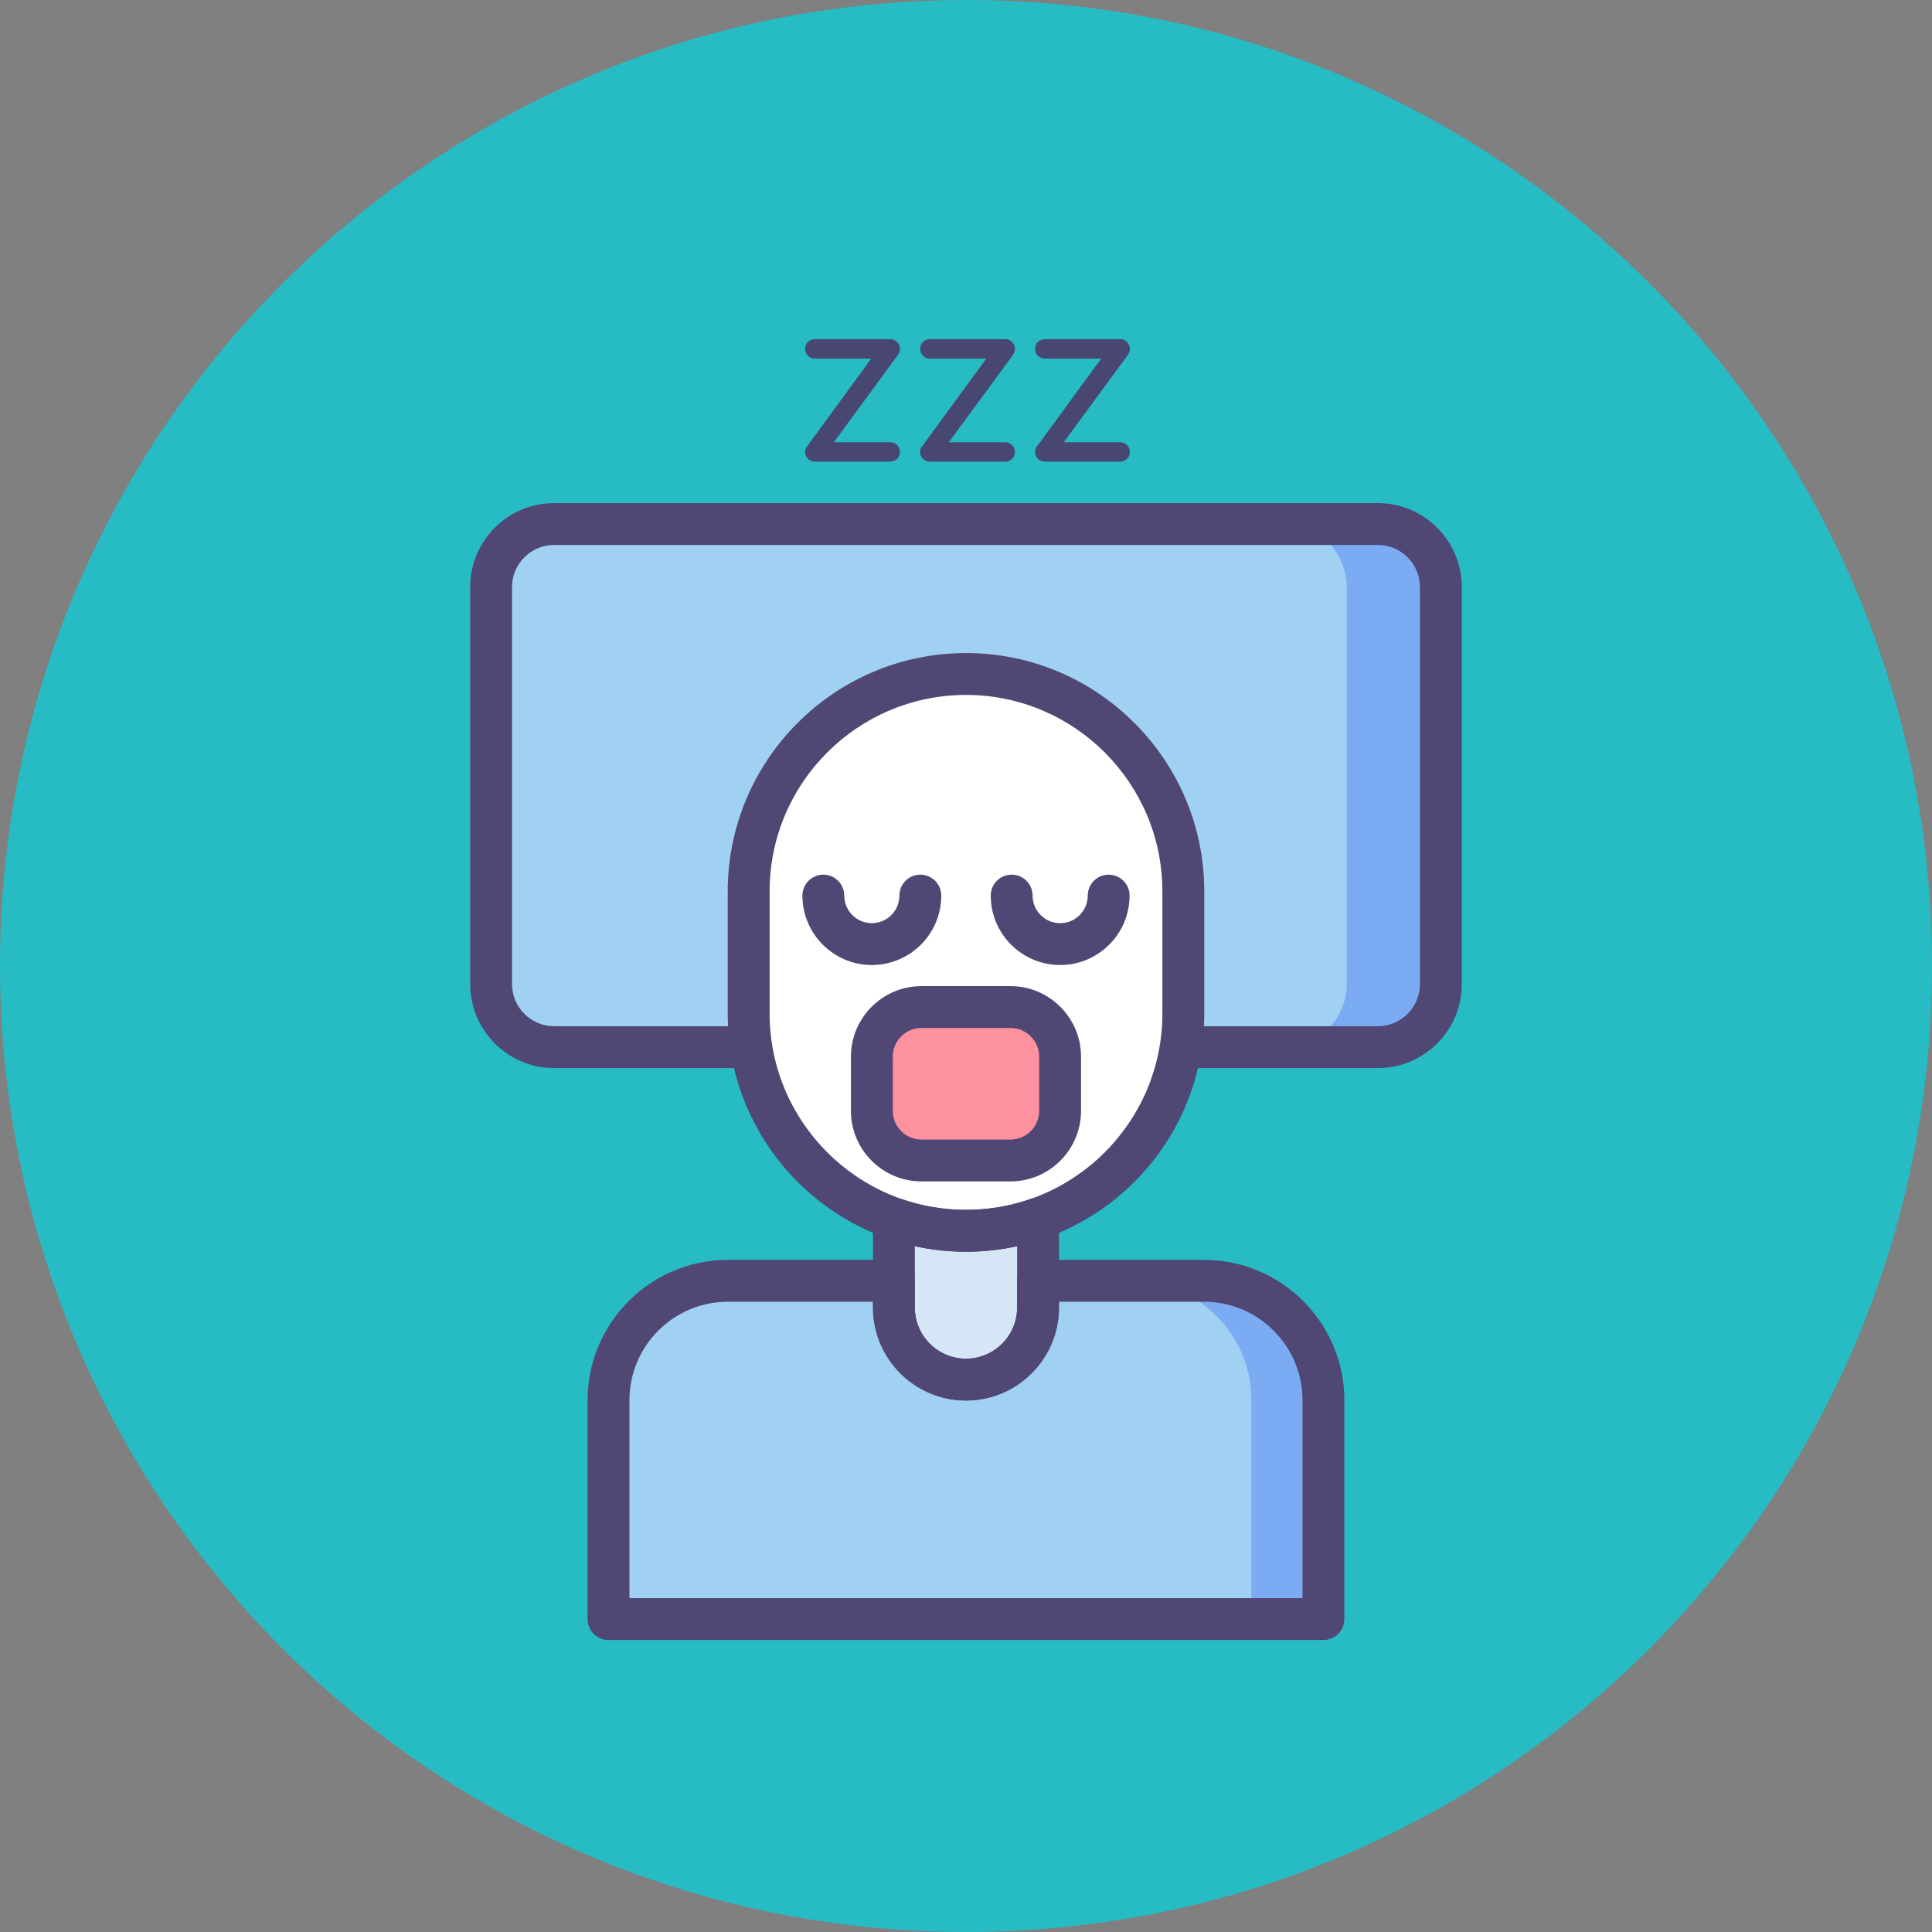
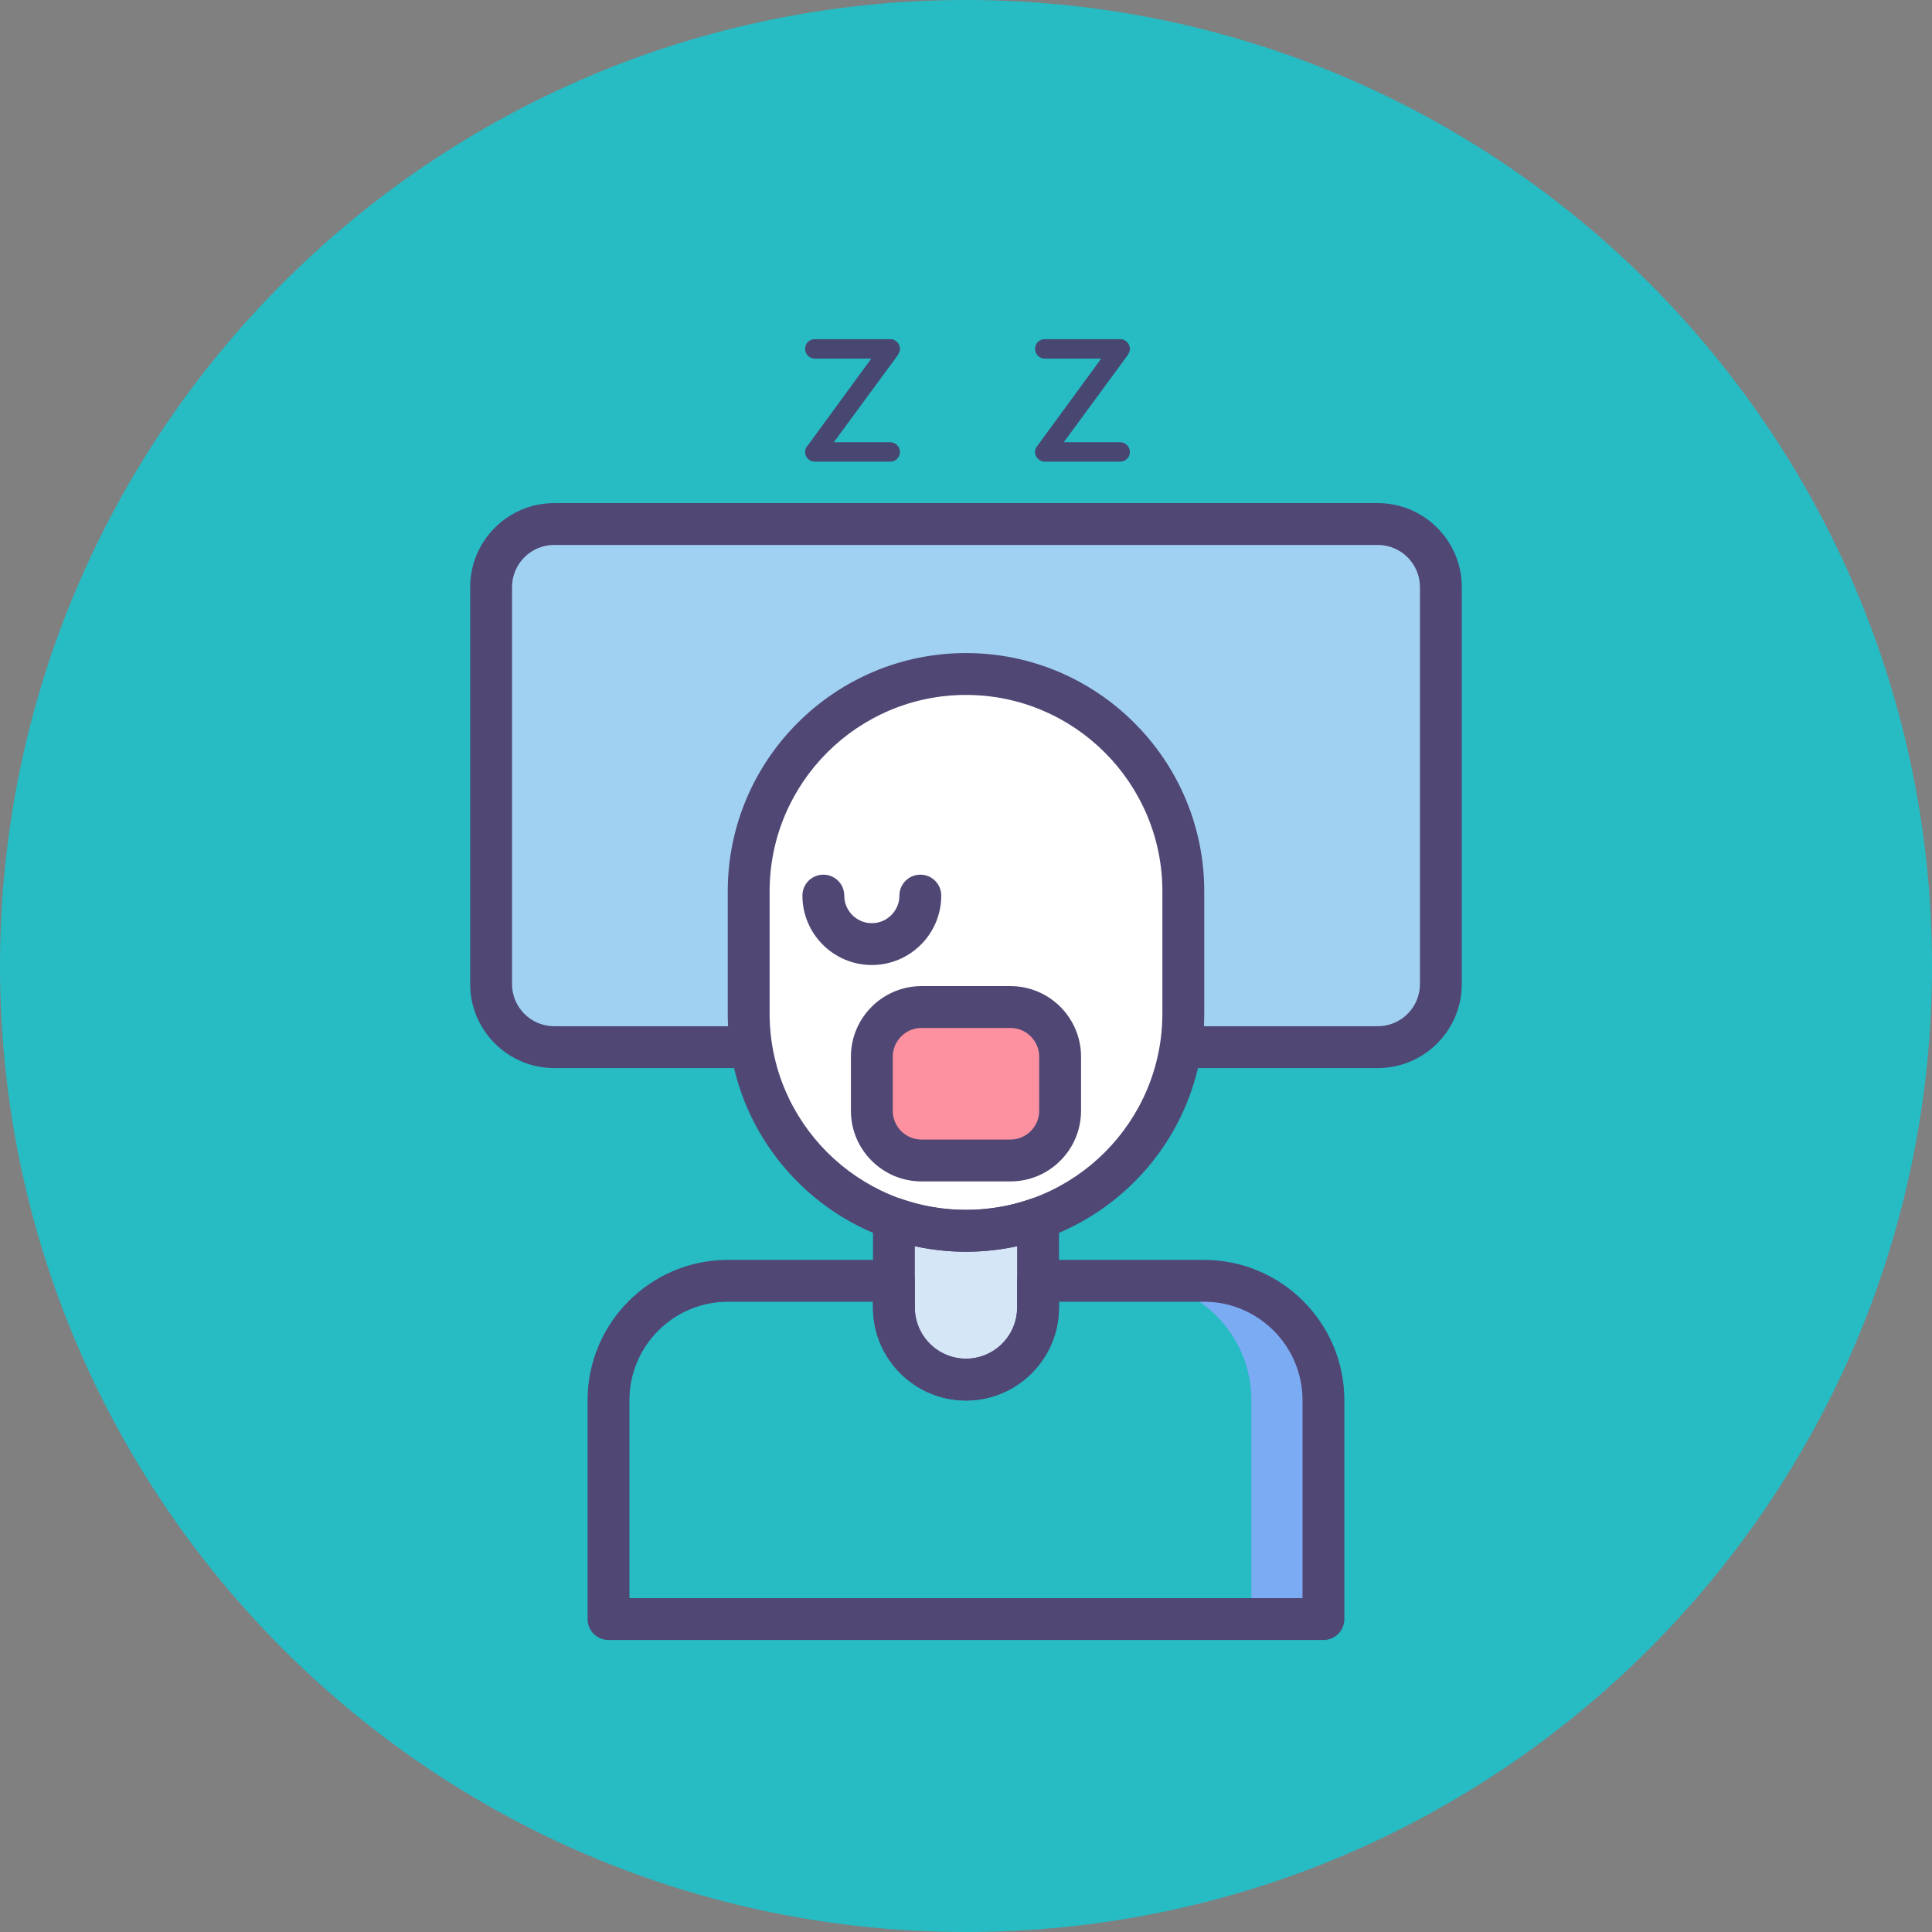
<svg xmlns="http://www.w3.org/2000/svg" width="88" height="88" viewBox="0 0 88 88" fill="none">
  <rect x="0" y="0" width="88" height="88" fill="#808080" stroke="none" />
  <path d="M44 88C68.3 88 88 68.3 88 44C88 19.7 68.3 0 44 0C19.7 0 0 19.7 0 44C0 68.3 19.7 88 44 88Z" fill="#27BBC4" />
-   <path d="M44 77C62.225 77 77 62.225 77 44C77 25.775 62.225 11 44 11C25.775 11 11 25.775 11 44C11 62.225 25.775 77 44 77Z" fill="#27BBC4" />
-   <path d="M54.84 58.339H47.281V59.557C47.281 61.37 45.812 62.839 43.999 62.839C42.186 62.839 40.716 61.37 40.716 59.557V58.339H33.157C30.153 58.339 27.717 60.775 27.717 63.779V73.747H60.281V63.779C60.281 60.775 57.845 58.339 54.84 58.339Z" fill="#A0D1F2" />
  <path d="M62.755 47.695H25.24C23.654 47.695 22.367 46.409 22.367 44.822V26.741C22.367 25.154 23.654 23.868 25.24 23.868H62.755C64.342 23.868 65.628 25.154 65.628 26.741V44.822C65.628 46.409 64.342 47.695 62.755 47.695Z" fill="#A0D1F2" />
-   <path d="M62.757 23.868H58.469C60.055 23.868 61.342 25.154 61.342 26.741V44.822C61.342 46.409 60.055 47.695 58.469 47.695H62.757C64.343 47.695 65.63 46.409 65.63 44.822V26.741C65.63 25.154 64.343 23.868 62.757 23.868Z" fill="#7BABF3" />
  <path d="M54.841 58.339H51.559C54.563 58.339 56.999 60.775 56.999 63.779V73.747H60.282V63.779C60.282 60.775 57.846 58.339 54.841 58.339Z" fill="#7BABF3" />
  <path d="M44.002 56.062C42.85 56.062 41.746 55.863 40.719 55.502V59.556C40.719 61.37 42.188 62.839 44.002 62.839C45.815 62.839 47.284 61.37 47.284 59.556V55.502C46.257 55.863 45.153 56.062 44.002 56.062Z" fill="#D5E6F7" />
  <path d="M62.757 48.649H25.242C23.132 48.649 21.416 46.933 21.416 44.823V26.742C21.416 24.632 23.132 22.916 25.242 22.916H62.757C64.867 22.916 66.583 24.632 66.583 26.742V44.823C66.583 46.933 64.867 48.649 62.757 48.649ZM25.242 24.822C24.183 24.822 23.322 25.683 23.322 26.741V44.823C23.322 45.882 24.183 46.743 25.242 46.743H62.757C63.816 46.743 64.677 45.882 64.677 44.823V26.742C64.677 25.683 63.816 24.822 62.757 24.822H25.242V24.822Z" fill="#504774" />
  <path d="M44 56.061C38.533 56.061 34.102 51.63 34.102 46.163V40.597C34.102 35.13 38.533 30.698 44 30.698C49.467 30.698 53.898 35.13 53.898 40.597V46.163C53.898 51.63 49.467 56.061 44 56.061Z" fill="white" />
  <path d="M46.028 52.858H41.978C40.728 52.858 39.715 51.845 39.715 50.595V48.132C39.715 46.882 40.728 45.869 41.978 45.869H46.028C47.278 45.869 48.291 46.882 48.291 48.132V50.595C48.291 51.845 47.278 52.858 46.028 52.858Z" fill="#FD919F" />
  <path d="M39.711 43.955C37.967 43.955 36.549 42.536 36.549 40.793C36.549 40.267 36.975 39.84 37.502 39.84C38.028 39.84 38.455 40.267 38.455 40.793C38.455 41.486 39.018 42.049 39.711 42.049C40.403 42.049 40.967 41.486 40.967 40.793C40.967 40.267 41.393 39.84 41.92 39.84C42.446 39.84 42.873 40.267 42.873 40.793C42.873 42.537 41.454 43.955 39.711 43.955Z" fill="#504774" />
-   <path d="M48.289 43.955C46.545 43.955 45.127 42.536 45.127 40.793C45.127 40.267 45.554 39.84 46.08 39.84C46.606 39.84 47.033 40.267 47.033 40.793C47.033 41.486 47.596 42.049 48.289 42.049C48.982 42.049 49.545 41.486 49.545 40.793C49.545 40.267 49.971 39.84 50.498 39.84C51.024 39.84 51.451 40.267 51.451 40.793C51.451 42.537 50.032 43.955 48.289 43.955Z" fill="#504774" />
  <path d="M46.023 53.812H41.974C40.201 53.812 38.758 52.368 38.758 50.595V48.132C38.758 46.359 40.201 44.916 41.974 44.916H46.023C47.797 44.916 49.24 46.359 49.24 48.132V50.595C49.24 52.369 47.797 53.812 46.023 53.812ZM41.974 46.822C41.252 46.822 40.664 47.41 40.664 48.132V50.595C40.664 51.318 41.252 51.905 41.974 51.905H46.023C46.746 51.905 47.334 51.318 47.334 50.595V48.132C47.334 47.41 46.746 46.822 46.023 46.822H41.974Z" fill="#504774" />
  <path d="M40.913 16.15L37.98 20.143H40.546C40.793 20.143 40.992 20.342 40.992 20.589C40.992 20.836 40.793 21.028 40.546 21.028H37.111C37.087 21.028 37.063 21.028 37.031 21.02C37.023 21.02 37.015 21.02 37.007 21.012C36.991 21.012 36.975 21.004 36.951 21.004C36.944 20.996 36.936 20.996 36.928 20.98C36.92 20.98 36.904 20.972 36.888 20.964C36.872 20.956 36.864 20.956 36.856 20.948C36.856 20.948 36.856 20.948 36.856 20.94C36.848 20.94 36.84 20.932 36.832 20.924C36.824 20.916 36.808 20.901 36.8 20.885C36.784 20.877 36.776 20.869 36.768 20.861C36.76 20.853 36.752 20.837 36.744 20.829C36.736 20.805 36.728 20.797 36.728 20.789C36.72 20.773 36.704 20.766 36.704 20.75C36.696 20.734 36.696 20.718 36.688 20.702C36.688 20.694 36.681 20.686 36.681 20.67C36.681 20.646 36.672 20.63 36.672 20.614C36.672 20.606 36.672 20.598 36.672 20.59C36.672 20.59 36.672 20.59 36.672 20.582C36.672 20.558 36.672 20.543 36.681 20.526C36.681 20.518 36.681 20.511 36.681 20.487C36.688 20.479 36.688 20.463 36.696 20.447C36.696 20.439 36.704 20.423 36.704 20.407C36.72 20.399 36.728 20.383 36.728 20.375C36.736 20.367 36.744 20.351 36.752 20.335C36.752 20.335 36.752 20.335 36.76 20.335L39.685 16.335H37.11C36.863 16.335 36.672 16.128 36.672 15.888C36.672 15.641 36.863 15.45 37.11 15.45H40.545H40.553C40.577 15.45 40.593 15.45 40.609 15.45C40.617 15.45 40.633 15.458 40.641 15.458C40.665 15.458 40.673 15.466 40.688 15.466C40.696 15.474 40.712 15.474 40.721 15.482C40.744 15.482 40.753 15.498 40.761 15.506C40.776 15.514 40.784 15.522 40.8 15.53C40.8 15.53 40.8 15.53 40.808 15.53C40.824 15.538 40.824 15.546 40.832 15.553C40.848 15.561 40.856 15.578 40.864 15.585C40.872 15.594 40.88 15.609 40.888 15.617C40.904 15.625 40.912 15.633 40.92 15.649C40.928 15.665 40.936 15.681 40.944 15.689C40.944 15.697 40.952 15.713 40.96 15.721C40.96 15.745 40.967 15.761 40.967 15.768C40.984 15.784 40.984 15.793 40.984 15.808C40.991 15.832 40.991 15.84 40.991 15.856C40.991 15.864 40.991 15.872 40.991 15.888C40.991 15.912 40.991 15.928 40.991 15.944C40.984 15.96 40.984 15.968 40.984 15.976C40.984 15.999 40.967 16.008 40.967 16.023C40.96 16.039 40.96 16.047 40.952 16.071C40.944 16.079 40.944 16.087 40.936 16.095C40.928 16.111 40.919 16.127 40.912 16.135C40.913 16.15 40.913 16.15 40.913 16.15Z" fill="#484771" />
-   <path d="M46.151 16.15L43.218 20.143H45.784C46.031 20.143 46.23 20.342 46.23 20.589C46.23 20.836 46.031 21.028 45.784 21.028H42.349C42.325 21.028 42.301 21.028 42.27 21.02C42.261 21.02 42.253 21.02 42.246 21.012C42.229 21.012 42.214 21.004 42.19 21.004C42.182 20.996 42.174 20.996 42.166 20.98C42.158 20.98 42.142 20.972 42.126 20.964C42.11 20.956 42.102 20.956 42.094 20.948C42.094 20.948 42.094 20.948 42.094 20.94C42.086 20.94 42.078 20.932 42.07 20.924C42.062 20.916 42.046 20.901 42.038 20.885C42.022 20.877 42.014 20.869 42.006 20.861C41.998 20.853 41.99 20.837 41.982 20.829C41.974 20.805 41.966 20.797 41.966 20.789C41.958 20.773 41.943 20.766 41.943 20.75C41.935 20.734 41.935 20.718 41.926 20.702C41.926 20.694 41.919 20.686 41.919 20.67C41.919 20.646 41.911 20.63 41.911 20.614C41.911 20.606 41.911 20.598 41.911 20.59C41.911 20.59 41.911 20.59 41.911 20.582C41.911 20.558 41.911 20.543 41.919 20.526C41.919 20.518 41.919 20.511 41.919 20.487C41.926 20.479 41.926 20.463 41.935 20.447C41.935 20.439 41.943 20.423 41.943 20.407C41.958 20.399 41.966 20.383 41.966 20.375C41.974 20.367 41.982 20.351 41.99 20.335C41.99 20.335 41.99 20.335 41.998 20.335L44.923 16.335H42.349C42.101 16.335 41.91 16.128 41.91 15.888C41.91 15.641 42.101 15.45 42.349 15.45H45.783H45.791C45.815 15.45 45.831 15.45 45.847 15.45C45.855 15.45 45.871 15.458 45.879 15.458C45.903 15.458 45.911 15.466 45.927 15.466C45.935 15.474 45.951 15.474 45.959 15.482C45.983 15.482 45.991 15.498 45.999 15.506C46.015 15.514 46.023 15.522 46.039 15.53C46.039 15.53 46.039 15.53 46.047 15.53C46.062 15.538 46.062 15.546 46.07 15.553C46.086 15.561 46.094 15.578 46.102 15.585C46.11 15.594 46.118 15.609 46.126 15.617C46.142 15.625 46.15 15.633 46.158 15.649C46.166 15.665 46.174 15.681 46.182 15.689C46.182 15.697 46.19 15.713 46.198 15.721C46.198 15.745 46.206 15.761 46.206 15.768C46.222 15.784 46.222 15.793 46.222 15.808C46.23 15.832 46.23 15.84 46.23 15.856C46.23 15.864 46.23 15.872 46.23 15.888C46.23 15.912 46.23 15.928 46.23 15.944C46.222 15.96 46.222 15.968 46.222 15.976C46.222 15.999 46.206 16.008 46.206 16.023C46.198 16.039 46.198 16.047 46.19 16.071C46.182 16.079 46.182 16.087 46.174 16.095C46.166 16.111 46.158 16.127 46.15 16.135C46.151 16.15 46.151 16.15 46.151 16.15Z" fill="#484771" />
  <path d="M51.385 16.15L48.453 20.143H51.019C51.265 20.143 51.465 20.342 51.465 20.589C51.465 20.836 51.265 21.028 51.019 21.028H47.584C47.56 21.028 47.536 21.028 47.504 21.02C47.496 21.02 47.488 21.02 47.48 21.012C47.464 21.012 47.448 21.004 47.424 21.004C47.416 20.996 47.408 20.996 47.4 20.98C47.392 20.98 47.376 20.972 47.36 20.964C47.344 20.956 47.336 20.956 47.328 20.948C47.328 20.948 47.328 20.948 47.328 20.94C47.321 20.94 47.312 20.932 47.305 20.924C47.297 20.916 47.281 20.901 47.273 20.885C47.256 20.877 47.249 20.869 47.24 20.861C47.232 20.853 47.225 20.837 47.217 20.829C47.209 20.805 47.201 20.797 47.201 20.789C47.193 20.773 47.177 20.766 47.177 20.75C47.169 20.734 47.169 20.718 47.161 20.702C47.161 20.694 47.153 20.686 47.153 20.67C47.153 20.646 47.145 20.63 47.145 20.614C47.145 20.606 47.145 20.598 47.145 20.59C47.145 20.59 47.145 20.59 47.145 20.582C47.145 20.558 47.145 20.543 47.153 20.526C47.153 20.518 47.153 20.511 47.153 20.487C47.161 20.479 47.161 20.463 47.169 20.447C47.169 20.439 47.177 20.423 47.177 20.407C47.193 20.399 47.201 20.383 47.201 20.375C47.208 20.367 47.217 20.351 47.225 20.335C47.225 20.335 47.225 20.335 47.232 20.335L50.157 16.335H47.583C47.336 16.335 47.145 16.128 47.145 15.888C47.145 15.641 47.336 15.45 47.583 15.45H51.018H51.026C51.05 15.45 51.066 15.45 51.081 15.45C51.089 15.45 51.105 15.458 51.114 15.458C51.137 15.458 51.146 15.466 51.161 15.466C51.169 15.474 51.185 15.474 51.193 15.482C51.217 15.482 51.225 15.498 51.233 15.506C51.249 15.514 51.257 15.522 51.273 15.53C51.273 15.53 51.273 15.53 51.281 15.53C51.297 15.538 51.297 15.546 51.305 15.553C51.321 15.561 51.329 15.578 51.337 15.585C51.344 15.594 51.353 15.609 51.36 15.617C51.377 15.625 51.385 15.633 51.392 15.649C51.4 15.665 51.409 15.681 51.416 15.689C51.416 15.697 51.424 15.713 51.432 15.721C51.432 15.745 51.44 15.761 51.44 15.768C51.456 15.784 51.456 15.793 51.456 15.808C51.464 15.832 51.464 15.84 51.464 15.856C51.464 15.864 51.464 15.872 51.464 15.888C51.464 15.912 51.464 15.928 51.464 15.944C51.456 15.96 51.456 15.968 51.456 15.976C51.456 15.999 51.44 16.008 51.44 16.023C51.432 16.039 51.432 16.047 51.424 16.071C51.416 16.079 51.416 16.087 51.408 16.095C51.4 16.111 51.392 16.127 51.385 16.135C51.385 16.15 51.385 16.15 51.385 16.15Z" fill="#484771" />
  <path d="M44 57.015C38.017 57.015 33.148 52.147 33.148 46.164V40.598C33.148 34.614 38.017 29.746 44 29.746C49.983 29.746 54.852 34.614 54.852 40.598V46.164C54.852 52.147 49.983 57.015 44 57.015ZM44 31.653C39.067 31.653 35.055 35.665 35.055 40.598V46.164C35.055 51.096 39.067 55.109 44 55.109C48.932 55.109 52.945 51.096 52.945 46.164V40.598C52.945 35.665 48.932 31.653 44 31.653Z" fill="#504774" />
  <path d="M60.281 74.7H27.717C27.19 74.7 26.764 74.273 26.764 73.747V63.779C26.764 60.254 29.632 57.386 33.157 57.386H40.716C41.242 57.386 41.669 57.812 41.669 58.339V59.557C41.669 60.841 42.714 61.886 43.999 61.886C45.283 61.886 46.328 60.841 46.328 59.557V58.339C46.328 57.812 46.755 57.386 47.281 57.386H54.84C58.365 57.386 61.234 60.254 61.234 63.779V73.747C61.234 74.273 60.807 74.7 60.281 74.7ZM28.67 72.794H59.328V63.779C59.328 61.305 57.314 59.292 54.84 59.292H48.234V59.557C48.234 61.892 46.334 63.792 43.999 63.792C41.663 63.792 39.763 61.892 39.763 59.557V59.292H33.157C30.683 59.292 28.67 61.305 28.67 63.779V72.794Z" fill="#504774" />
  <path d="M43.999 63.792C41.664 63.792 39.764 61.892 39.764 59.556V55.502C39.764 55.193 39.914 54.903 40.166 54.724C40.418 54.545 40.742 54.5 41.033 54.603C42.942 55.274 45.057 55.274 46.966 54.603C47.258 54.501 47.581 54.546 47.833 54.724C48.085 54.903 48.235 55.193 48.235 55.502V59.556C48.235 61.892 46.335 63.792 43.999 63.792ZM41.67 56.762V59.556C41.67 60.841 42.715 61.886 43.999 61.886C45.284 61.886 46.329 60.84 46.329 59.556V56.762C44.803 57.098 43.196 57.098 41.67 56.762Z" fill="#504774" />
</svg>